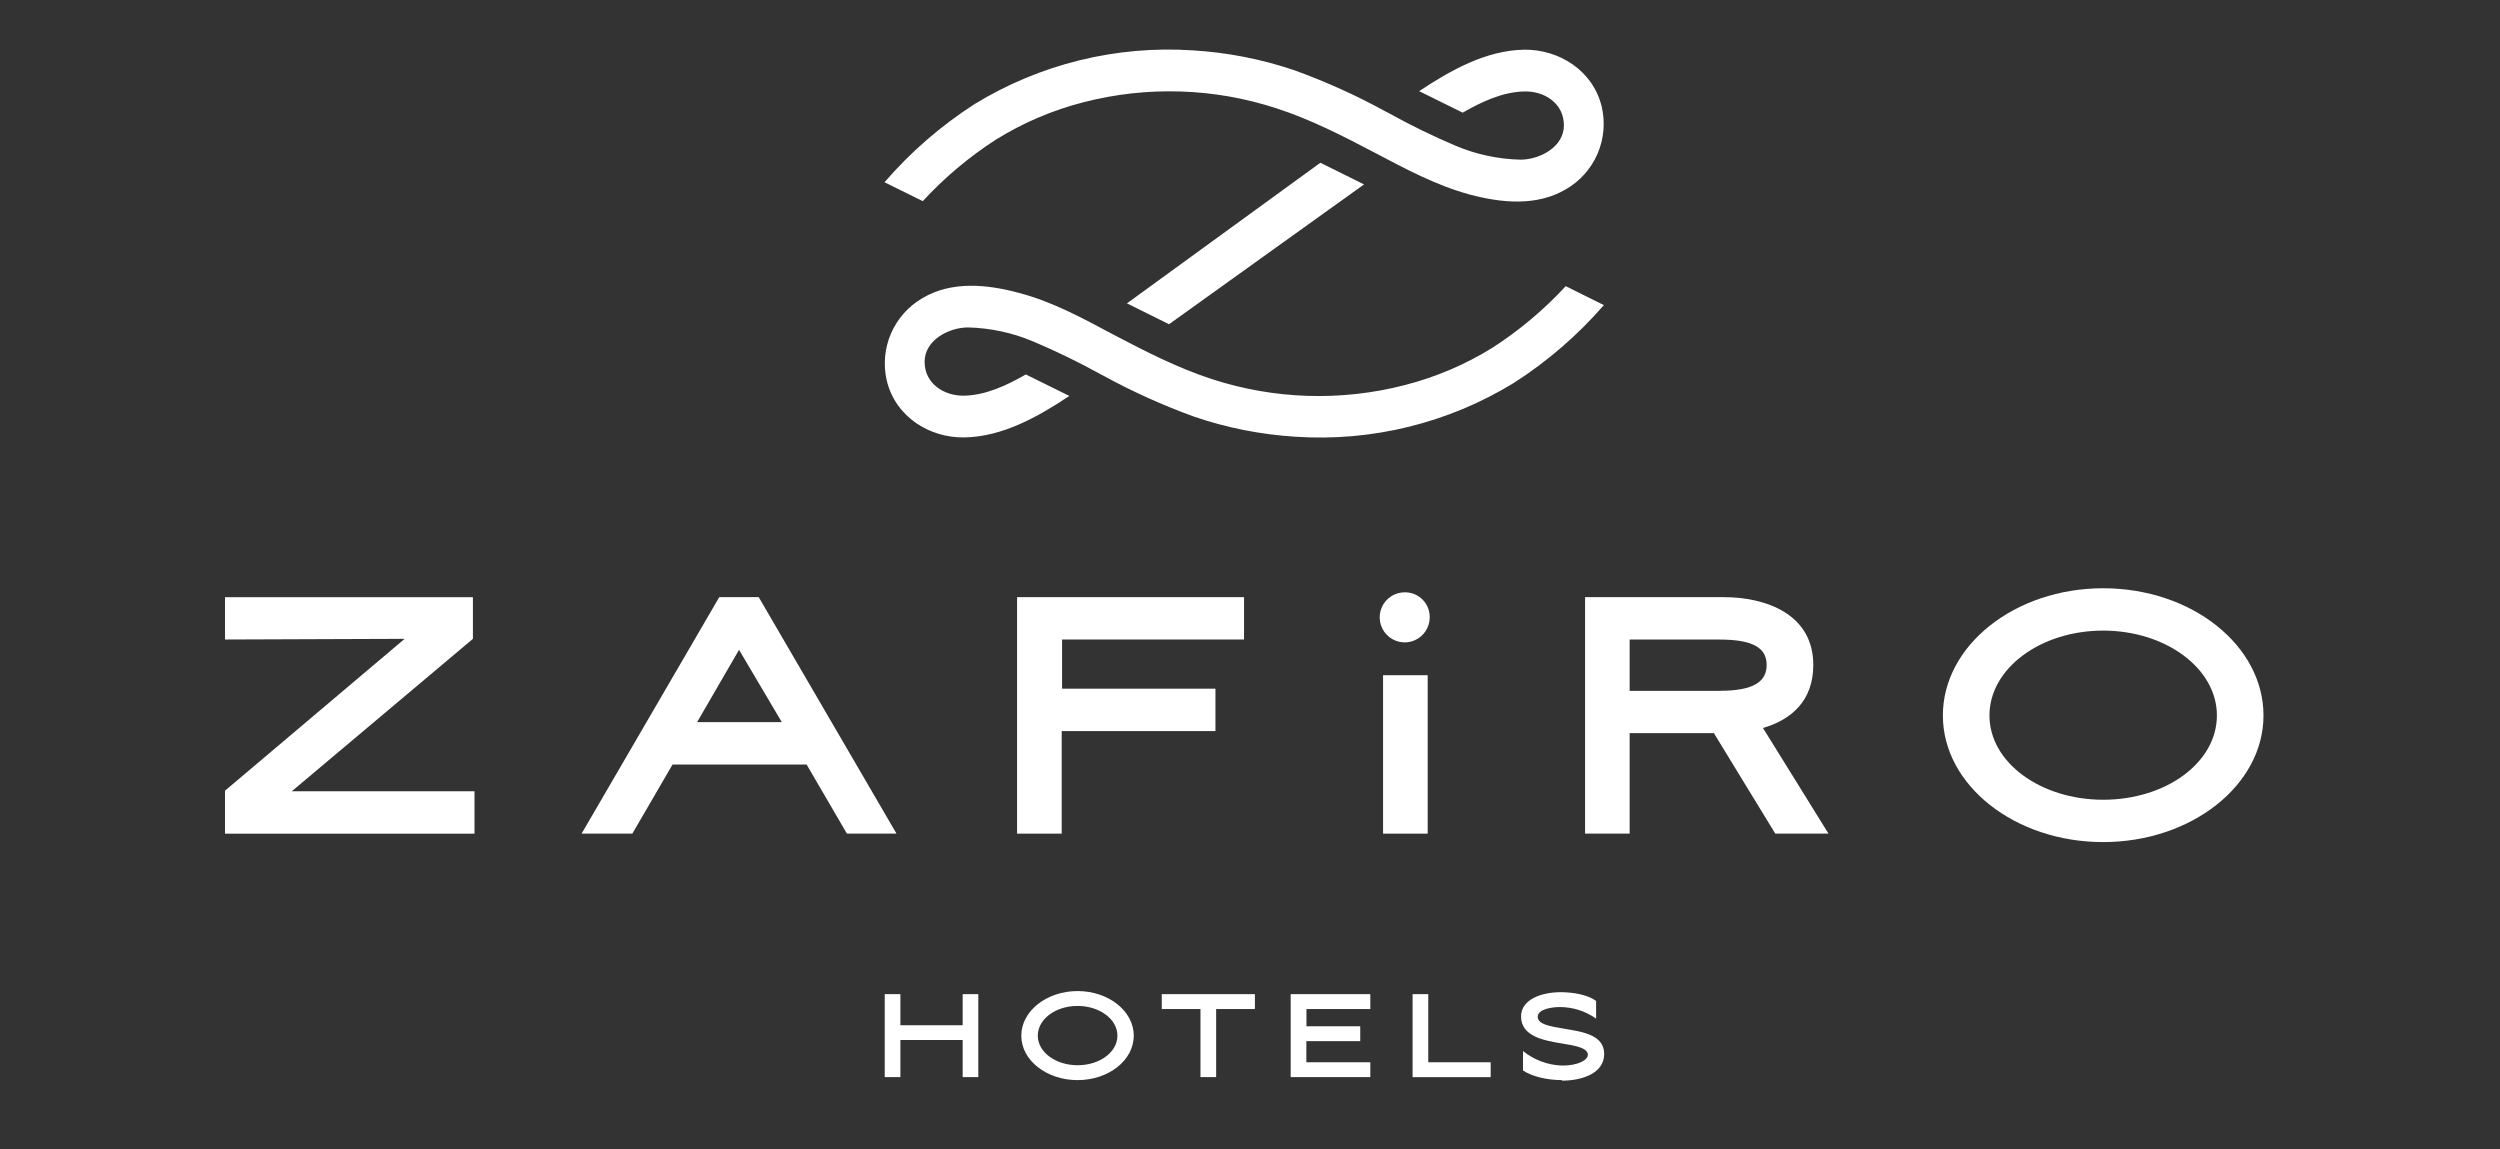
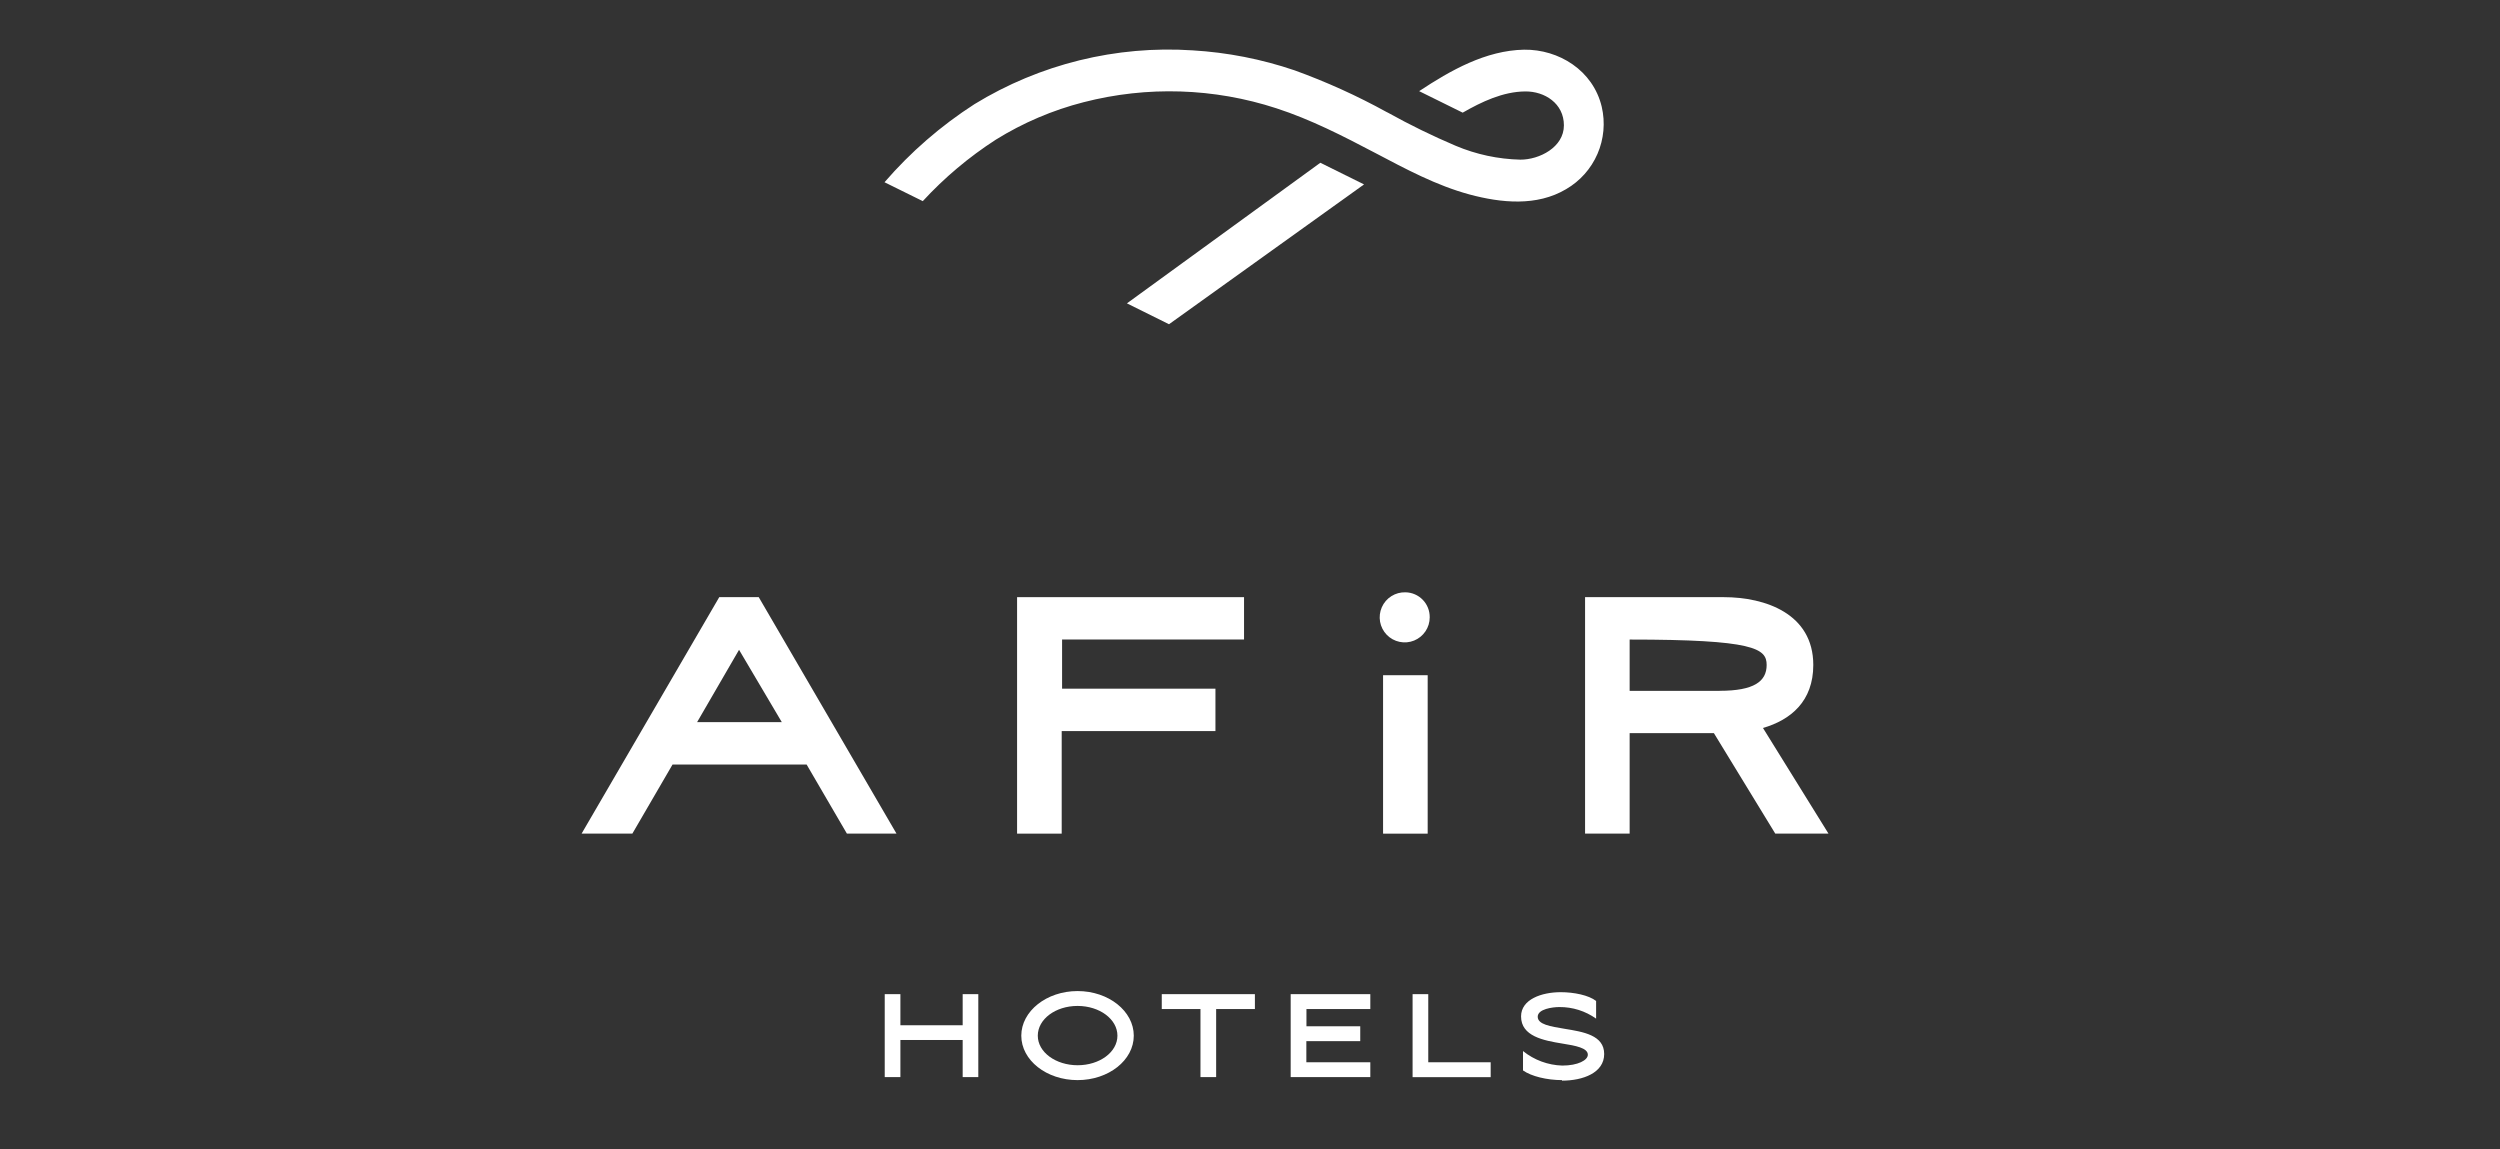
<svg xmlns="http://www.w3.org/2000/svg" width="174" height="80" viewBox="0 0 174 80" fill="none">
  <rect x="0" y="0" width="174" height="80" fill="#333333" stroke="none" />
  <path d="M67.002 72.383H62.668V74.966H61.577V69.193H62.668V71.358H67.002V69.193H68.09V74.966H67.002V72.383Z" fill="white" />
  <path d="M74.998 68.978C77.163 68.978 78.911 70.377 78.911 72.084C78.911 73.79 77.163 75.176 74.998 75.176C72.833 75.176 71.082 73.79 71.082 72.084C71.082 70.377 72.84 68.978 74.998 68.978ZM74.998 74.141C76.534 74.141 77.773 73.23 77.773 72.084C77.773 70.937 76.534 70.013 74.998 70.013C73.463 70.013 72.23 70.934 72.23 72.084C72.23 73.234 73.48 74.141 75.008 74.141" fill="white" />
  <path d="M80.859 70.229V69.193H87.341V70.229H84.644V74.966H83.553V70.229H80.859Z" fill="white" />
  <path d="M89.831 69.193H95.374V70.229H90.929V71.429H94.673V72.464H90.922V73.934H95.374V74.966H89.831V69.193Z" fill="white" />
  <path d="M99.407 73.934H103.751V74.97H98.316V69.193H99.407V73.934Z" fill="white" />
  <path d="M108.715 75.176C107.668 75.176 106.577 74.91 106.001 74.502V73.153C106.777 73.778 107.736 74.134 108.732 74.164C109.823 74.164 110.513 73.79 110.513 73.409C110.513 72.934 109.654 72.778 108.745 72.633C107.425 72.418 105.866 72.124 105.866 70.742C105.866 69.551 107.307 69.056 108.624 69.056C109.55 69.056 110.574 69.265 111.089 69.666V70.897C110.343 70.366 109.448 70.084 108.533 70.091C108.055 70.091 107.025 70.226 107.025 70.765C107.025 71.305 107.914 71.44 108.883 71.602C110.203 71.817 111.651 72.047 111.651 73.359C111.651 74.67 110.173 75.213 108.715 75.213" fill="white" />
  <path d="M97.825 41.225C97.478 41.214 97.136 41.306 96.842 41.491C96.548 41.675 96.316 41.944 96.176 42.261C96.035 42.579 95.993 42.931 96.053 43.273C96.114 43.615 96.276 43.931 96.517 44.181C96.758 44.43 97.069 44.602 97.408 44.673C97.748 44.745 98.1 44.714 98.422 44.583C98.743 44.452 99.018 44.228 99.212 43.94C99.406 43.652 99.509 43.312 99.508 42.965C99.514 42.511 99.341 42.073 99.025 41.747C98.71 41.421 98.278 41.233 97.825 41.225Z" fill="white" />
-   <path d="M15.661 41.563V44.51L28.164 44.463L15.661 55.031V58.022H33.026V55.072H20.308L32.915 44.463V41.563H15.661Z" fill="white" />
  <path d="M50.06 41.562L40.48 58.018H44.013L46.808 53.213H56.142L58.943 58.018H62.395L52.808 41.562H50.06ZM48.518 50.262L51.438 45.227L54.414 50.262H48.518Z" fill="white" />
  <path d="M70.789 58.021H73.894V50.883H84.595V47.932H73.921V44.509H86.585V41.562H70.789V58.021Z" fill="white" />
  <path d="M99.366 46.995H96.262V58.022H99.366V46.995Z" fill="white" />
-   <path d="M126.205 46.283C126.205 42.715 122.871 41.562 119.972 41.562H110.321V58.018H113.423V51.028H119.288L123.558 58.018H127.262L122.703 50.667C124.636 50.107 126.205 48.809 126.205 46.283ZM119.686 48.084H113.423V44.513H119.686C122.076 44.513 122.959 45.13 122.959 46.28C122.959 47.429 122.076 48.08 119.686 48.08" fill="white" />
-   <path d="M146.379 40.943C140.234 40.943 135.224 44.925 135.224 49.795C135.224 54.664 140.251 58.609 146.379 58.609C152.508 58.609 157.539 54.657 157.539 49.795C157.539 44.932 152.558 40.943 146.379 40.943ZM146.379 55.662C142.026 55.662 138.466 53.066 138.466 49.795C138.466 46.524 142.026 43.89 146.379 43.89C150.733 43.89 154.296 46.52 154.296 49.795C154.296 53.069 150.764 55.662 146.379 55.662Z" fill="white" />
-   <path d="M108.976 19.917C107.465 21.551 105.755 22.989 103.885 24.196C101.991 25.372 99.929 26.251 97.77 26.803C93.35 27.944 88.696 27.8 84.355 26.388C81.961 25.609 79.708 24.452 77.475 23.279C75.364 22.152 73.243 20.992 70.919 20.386C68.727 19.792 66.242 19.536 64.202 20.75C63.23 21.313 62.464 22.174 62.016 23.206C61.569 24.238 61.464 25.386 61.717 26.482C62.323 29.015 64.703 30.488 67.128 30.445C69.791 30.394 72.243 29.008 74.428 27.558L71.397 26.061C70.071 26.823 68.593 27.524 67.047 27.541C65.7 27.541 64.353 26.708 64.353 25.181C64.353 23.653 66.07 22.786 67.384 22.79C68.935 22.828 70.466 23.157 71.896 23.761C73.506 24.441 75.08 25.205 76.61 26.051L76.708 26.101C78.763 27.23 80.902 28.198 83.106 28.998C85.39 29.779 87.768 30.249 90.177 30.397C95.502 30.749 100.806 29.442 105.36 26.654C107.697 25.156 109.808 23.331 111.63 21.235L108.976 19.917Z" fill="white" />
+   <path d="M126.205 46.283C126.205 42.715 122.871 41.562 119.972 41.562H110.321V58.018H113.423V51.028H119.288L123.558 58.018H127.262L122.703 50.667C124.636 50.107 126.205 48.809 126.205 46.283ZM119.686 48.084H113.423V44.513C122.076 44.513 122.959 45.13 122.959 46.28C122.959 47.429 122.076 48.08 119.686 48.08" fill="white" />
  <path d="M94.937 12.835L91.896 11.328L78.434 21.114L81.363 22.567L94.937 12.835Z" fill="white" />
  <path d="M64.225 13.999C65.732 12.364 67.439 10.928 69.306 9.723C71.2 8.546 73.262 7.666 75.421 7.113C79.844 5.974 84.498 6.121 88.84 7.538C91.237 8.317 93.487 9.474 95.719 10.647C97.837 11.763 99.972 12.91 102.285 13.537C104.474 14.124 106.959 14.38 109 13.166C109.972 12.603 110.738 11.742 111.185 10.71C111.632 9.678 111.736 8.529 111.481 7.433C110.879 4.901 108.498 3.427 106.074 3.458C103.41 3.508 100.962 4.894 98.773 6.344L101.804 7.841C103.131 7.079 104.609 6.378 106.154 6.364C107.501 6.348 108.848 7.194 108.848 8.725C108.848 10.256 107.131 11.116 105.818 11.112C104.268 11.076 102.74 10.748 101.312 10.145C99.701 9.46 98.128 8.692 96.598 7.841L96.497 7.791C94.443 6.66 92.304 5.692 90.099 4.894C87.808 4.115 85.423 3.648 83.008 3.505C77.682 3.153 72.378 4.46 67.825 7.248C65.488 8.751 63.379 10.581 61.562 12.684L64.225 13.999Z" fill="white" />
</svg>